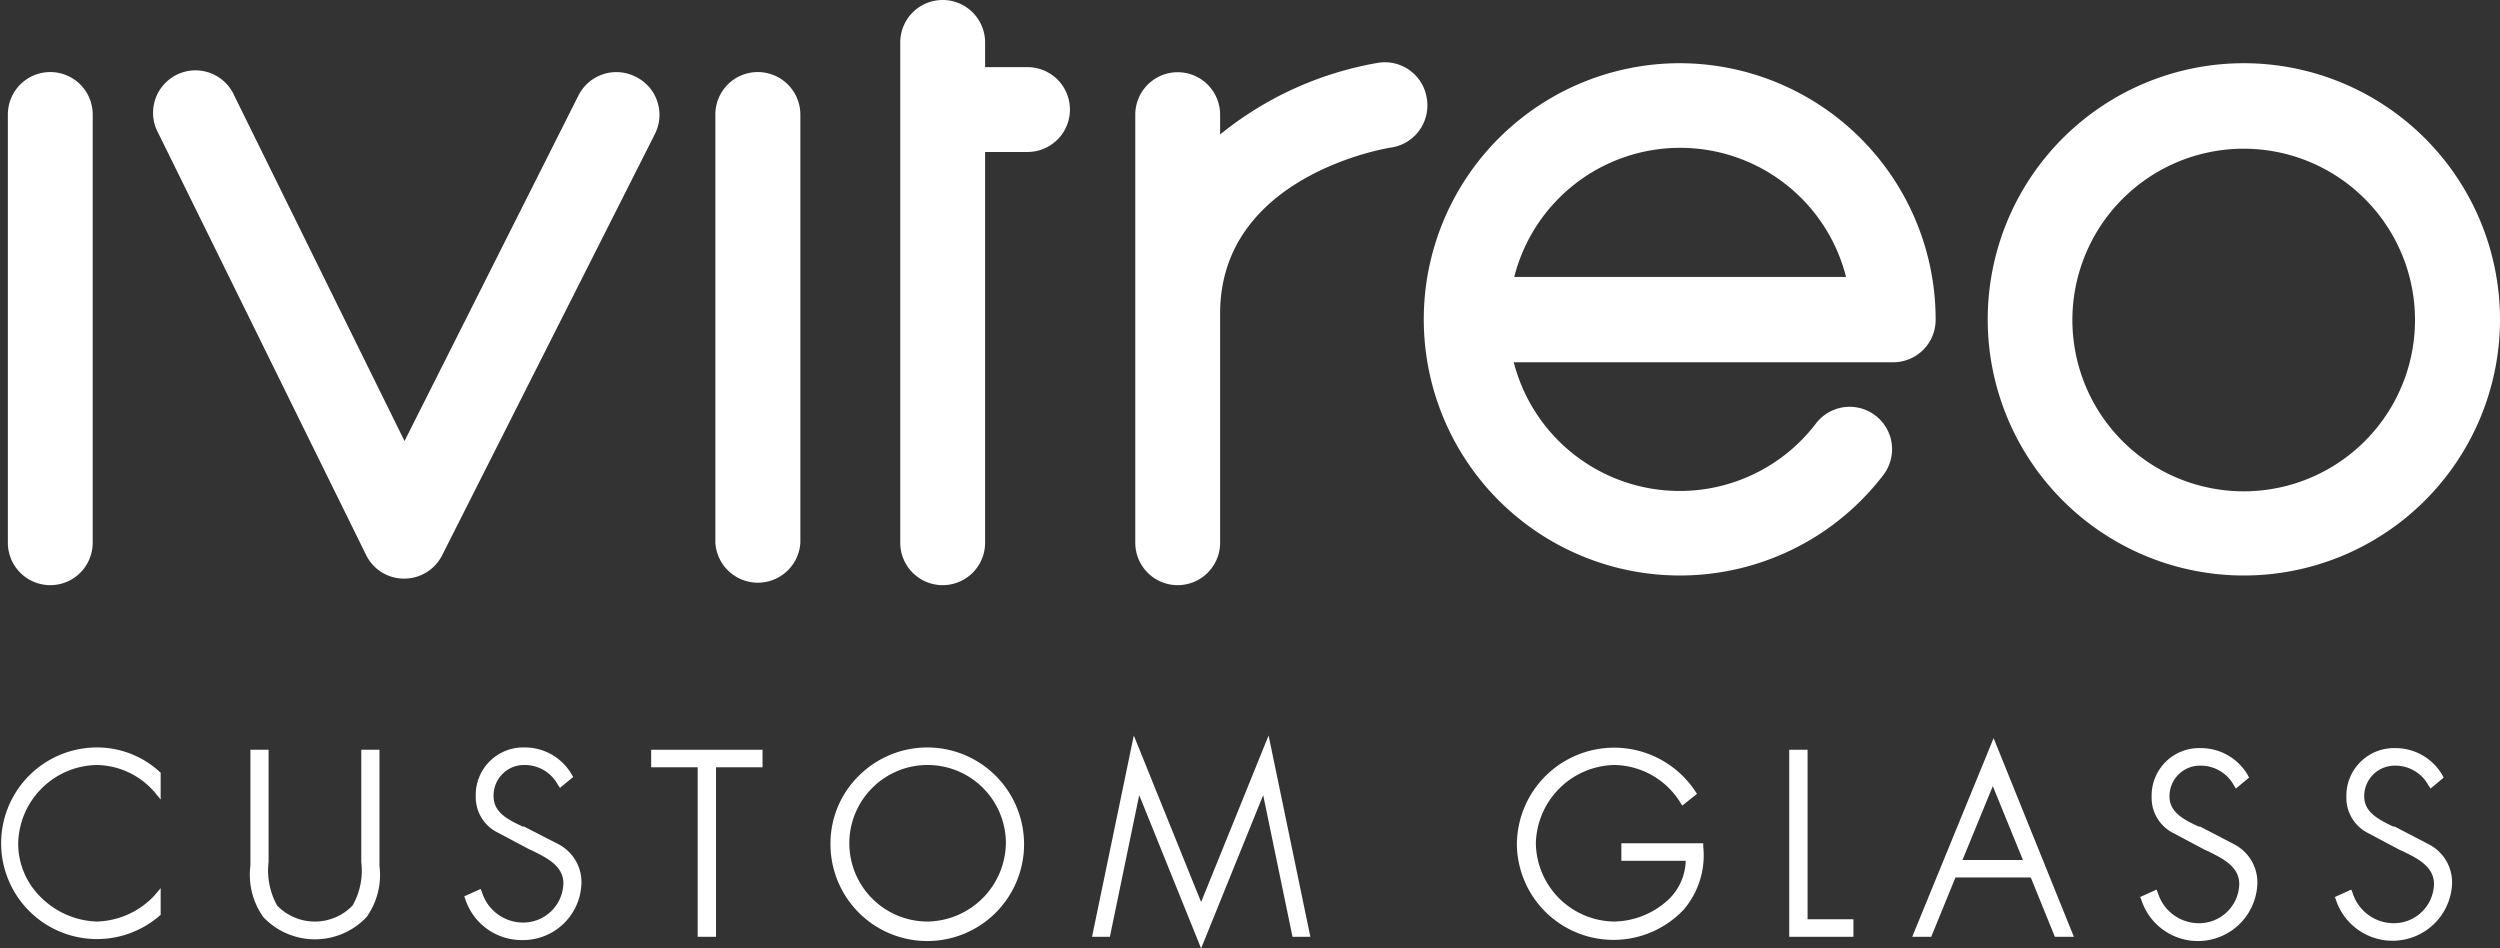
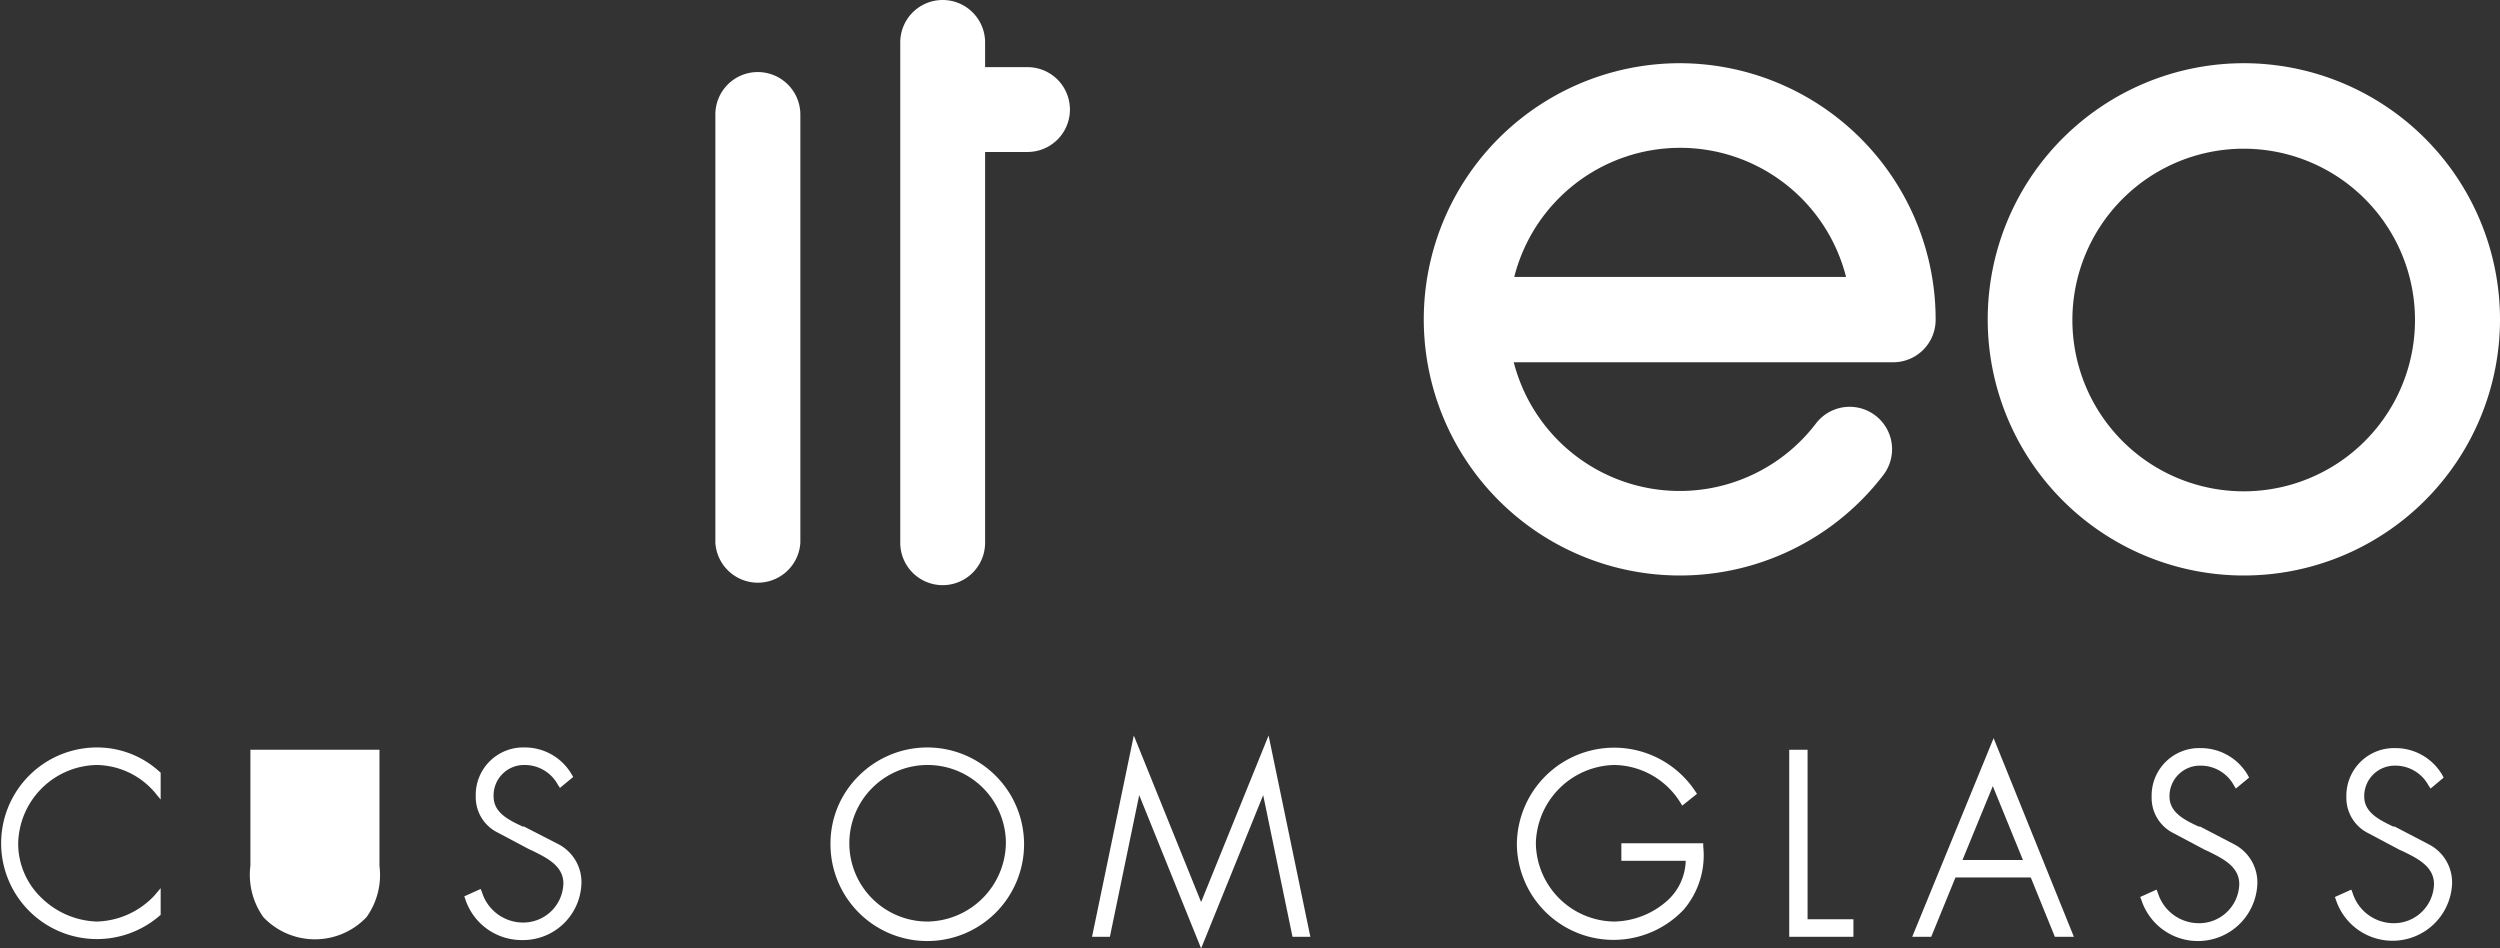
<svg xmlns="http://www.w3.org/2000/svg" viewBox="0 0 152.65 57.91">
  <rect x="0" y="0" width="152.65" height="57.91" fill="#333333" stroke="none" />
  <defs>
    <style>.cls-1{fill:#fff;}</style>
  </defs>
  <g id="Capa_2" data-name="Capa 2">
    <g id="Capa_1-2" data-name="Capa 1">
-       <path class="cls-1" d="M3.07,4.4A2.59,2.59,0,0,0,.48,7V33.14a2.59,2.59,0,0,0,5.18,0V7A2.59,2.59,0,0,0,3.07,4.4Z" />
      <path class="cls-1" d="M46.27,4.4A2.59,2.59,0,0,0,43.68,7V33.14a2.6,2.6,0,0,0,5.19,0V7A2.6,2.6,0,0,0,46.27,4.4Z" />
-       <path class="cls-1" d="M38.8,4.68a2.59,2.59,0,0,0-3.48,1.15L24.7,26.93,14.31,5.85A2.59,2.59,0,1,0,9.67,8.14L22.35,33.88a2.57,2.57,0,0,0,2.31,1.45h0A2.59,2.59,0,0,0,27,33.9L40,8.16A2.59,2.59,0,0,0,38.8,4.68Z" />
      <path class="cls-1" d="M62.74,4.1H60.15V2.59a2.59,2.59,0,1,0-5.18,0V33.14a2.59,2.59,0,1,0,5.18,0V9.28h2.59a2.59,2.59,0,0,0,0-5.18Z" />
-       <path class="cls-1" d="M87.12,6a2.59,2.59,0,0,0-3-2.16A20.92,20.92,0,0,0,74.5,8.21V7a2.59,2.59,0,1,0-5.18,0V33.14a2.59,2.59,0,0,0,5.18,0v-14C74.5,10.78,84.52,9.06,85,9A2.6,2.6,0,0,0,87.12,6Z" />
      <path class="cls-1" d="M137,3.86A15.64,15.64,0,1,0,152.65,19.5,15.65,15.65,0,0,0,137,3.86ZM137,30A10.46,10.46,0,1,1,147.46,19.5,10.46,10.46,0,0,1,137,30Z" />
      <path class="cls-1" d="M102.59,3.86A15.64,15.64,0,1,0,115,29a2.59,2.59,0,1,0-4.12-3.14,10.46,10.46,0,0,1-18.45-3.74h23.17a2.59,2.59,0,0,0,2.59-2.59A15.65,15.65,0,0,0,102.59,3.86ZM92.46,16.91a10.45,10.45,0,0,1,20.26,0Z" />
      <path class="cls-1" d="M6,45.64A5.85,5.85,0,1,0,9.74,55.92l.07-.06V54.23l-.37.44a5,5,0,0,1-3.53,1.6,5.07,5.07,0,0,1-3.38-1.45,4.59,4.59,0,0,1-1.42-3.26,4.89,4.89,0,0,1,4.8-4.85,4.76,4.76,0,0,1,3.53,1.66l.37.45V47.18l-.07-.06A5.65,5.65,0,0,0,6,45.64Z" />
-       <path class="cls-1" d="M22.06,52.64a4.32,4.32,0,0,1-.53,2.65,3.2,3.2,0,0,1-4.61,0,4.39,4.39,0,0,1-.52-2.65V45.78H15.29v7.07A4.47,4.47,0,0,0,16.08,56a4.34,4.34,0,0,0,6.3,0,4.43,4.43,0,0,0,.79-3.13V45.78H22.06Z" />
+       <path class="cls-1" d="M22.06,52.64V45.78H15.29v7.07A4.47,4.47,0,0,0,16.08,56a4.34,4.34,0,0,0,6.3,0,4.43,4.43,0,0,0,.79-3.13V45.78H22.06Z" />
      <path class="cls-1" d="M34.14,51.57,32,50.47l-.08,0c-.84-.39-1.78-.84-1.78-1.83A1.86,1.86,0,0,1,32,46.71a2.3,2.3,0,0,1,2.06,1.2l.13.2.81-.67-.09-.15a3.3,3.3,0,0,0-2.86-1.65,2.9,2.9,0,0,0-3,3,2.4,2.4,0,0,0,1.25,2.15l2,1.06.2.09c.89.44,1.9.93,1.9,2a2.45,2.45,0,0,1-2.5,2.39,2.63,2.63,0,0,1-2.47-1.85l-.08-.2-1,.45.06.17a3.62,3.62,0,0,0,3.44,2.5,3.57,3.57,0,0,0,3.65-3.4A2.61,2.61,0,0,0,34.14,51.57Z" />
-       <polygon class="cls-1" points="39.76 46.85 42.6 46.85 42.6 57.2 43.72 57.2 43.72 46.85 46.56 46.85 46.56 45.78 39.76 45.78 39.76 46.85" />
      <path class="cls-1" d="M56.62,45.64a5.92,5.92,0,0,0-4.17,1.72,5.79,5.79,0,0,0-1.74,4.13,5.91,5.91,0,1,0,5.91-5.85Zm0,10.63a4.78,4.78,0,1,1,4.8-4.78A4.86,4.86,0,0,1,56.62,56.27Z" />
      <polygon class="cls-1" points="73.34 55.08 69.23 44.91 66.68 57.2 67.77 57.2 69.56 48.55 73.34 57.91 77.13 48.55 78.92 57.2 80.01 57.2 77.46 44.91 73.34 55.08" />
      <path class="cls-1" d="M99,51.49v1.07h3.93a3.4,3.4,0,0,1-1.26,2.55,5,5,0,0,1-3.11,1.16,4.85,4.85,0,0,1-4.78-4.78,4.9,4.9,0,0,1,4.78-4.78A4.83,4.83,0,0,1,102.6,49l.12.19.9-.72-.11-.16a5.94,5.94,0,0,0-10.89,3.24,5.9,5.9,0,0,0,10.18,4A5.1,5.1,0,0,0,104,51.69v-.2Z" />
      <polygon class="cls-1" points="110.37 45.78 109.25 45.78 109.25 57.2 113.17 57.2 113.17 56.13 110.37 56.13 110.37 45.78" />
      <path class="cls-1" d="M116.76,57.2h1.16l1.48-3.62H124l1.47,3.62h1.16l-4.9-12.13Zm6.76-4.69h-3.69L121.68,48Z" />
      <path class="cls-1" d="M136.45,51.57l-2.11-1.1-.09,0c-.83-.39-1.78-.84-1.78-1.83a1.86,1.86,0,0,1,1.87-1.89,2.31,2.31,0,0,1,2.06,1.2l.12.2.81-.67-.08-.15a3.31,3.31,0,0,0-2.87-1.65,2.9,2.9,0,0,0-3,3,2.4,2.4,0,0,0,1.25,2.15l2,1.06.2.09c.89.44,1.9.93,1.9,2a2.45,2.45,0,0,1-2.51,2.39,2.62,2.62,0,0,1-2.46-1.85l-.08-.2-1,.45.07.17a3.63,3.63,0,0,0,7.08-.9A2.62,2.62,0,0,0,136.45,51.57Z" />
      <path class="cls-1" d="M148.33,51.57l-2.11-1.1-.09,0c-.83-.4-1.77-.85-1.77-1.83a1.86,1.86,0,0,1,1.86-1.89,2.3,2.3,0,0,1,2.06,1.2l.13.2.8-.67-.08-.15a3.3,3.3,0,0,0-2.86-1.65,2.91,2.91,0,0,0-3,3,2.4,2.4,0,0,0,1.25,2.15l2,1.06.2.09c.89.43,1.9.93,1.9,2a2.45,2.45,0,0,1-2.5,2.39,2.63,2.63,0,0,1-2.47-1.85l-.08-.2-1,.45.06.17a3.64,3.64,0,0,0,7.09-.9A2.61,2.61,0,0,0,148.33,51.57Z" />
    </g>
  </g>
</svg>